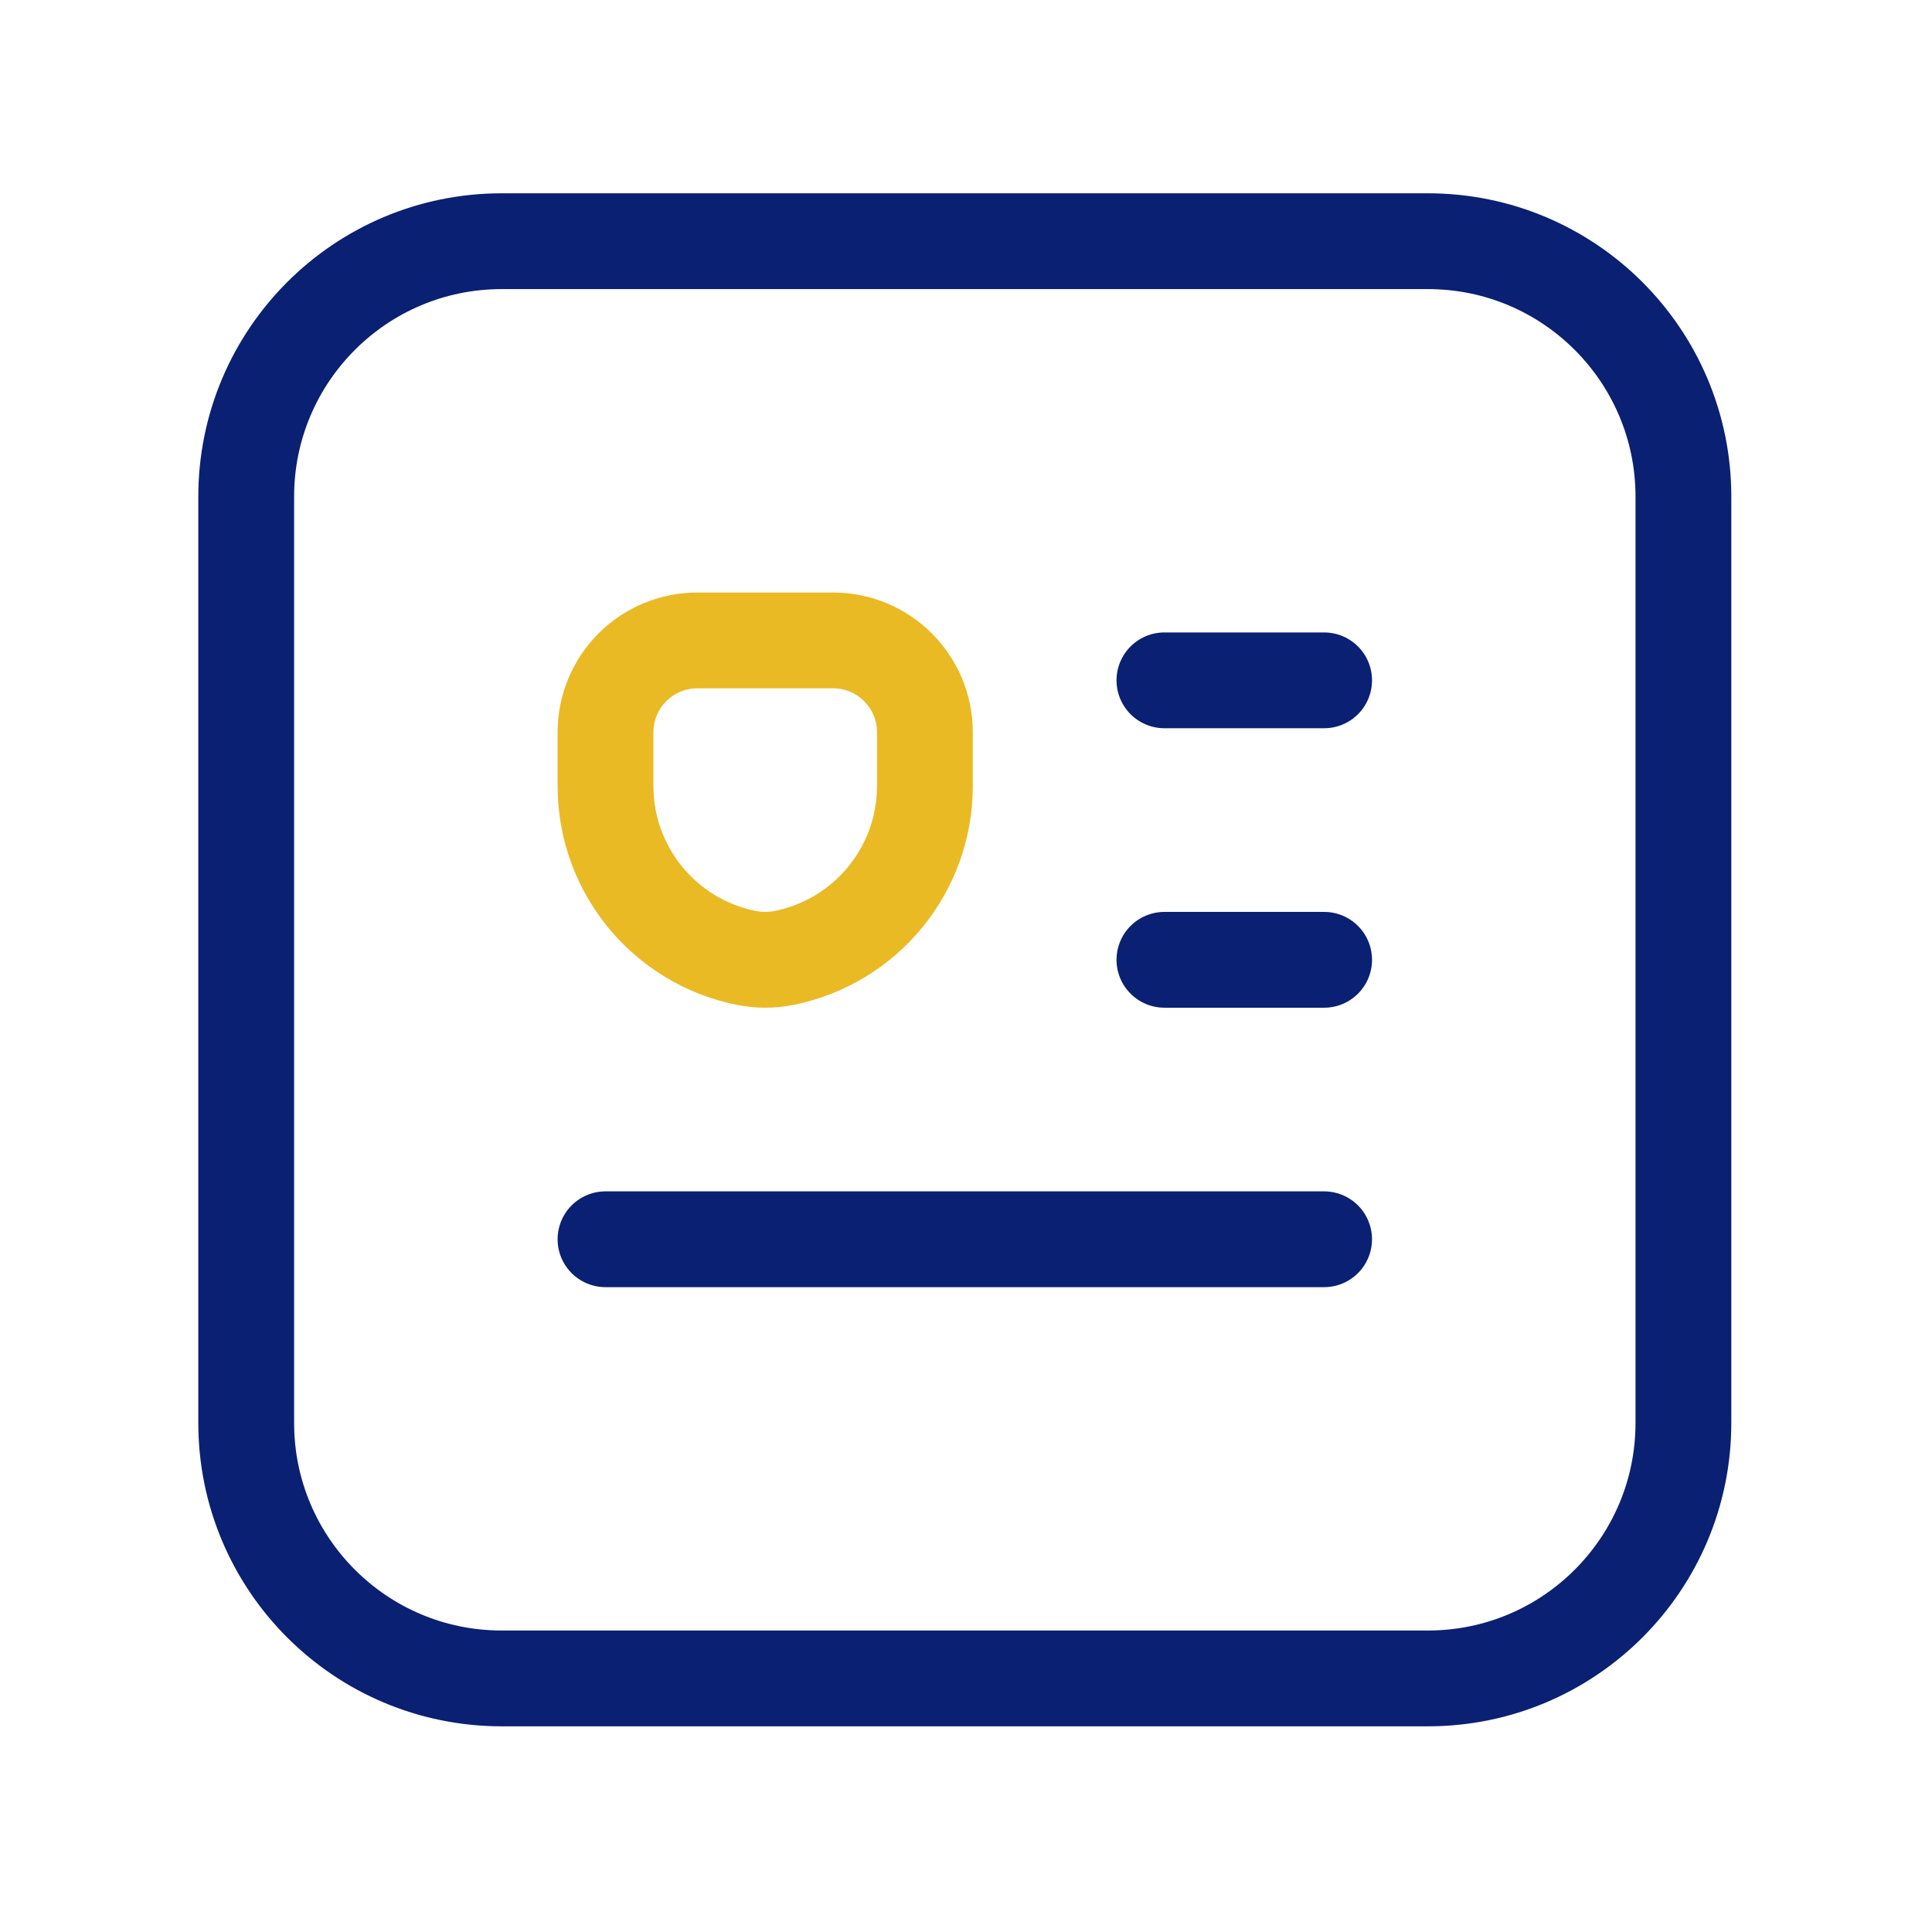
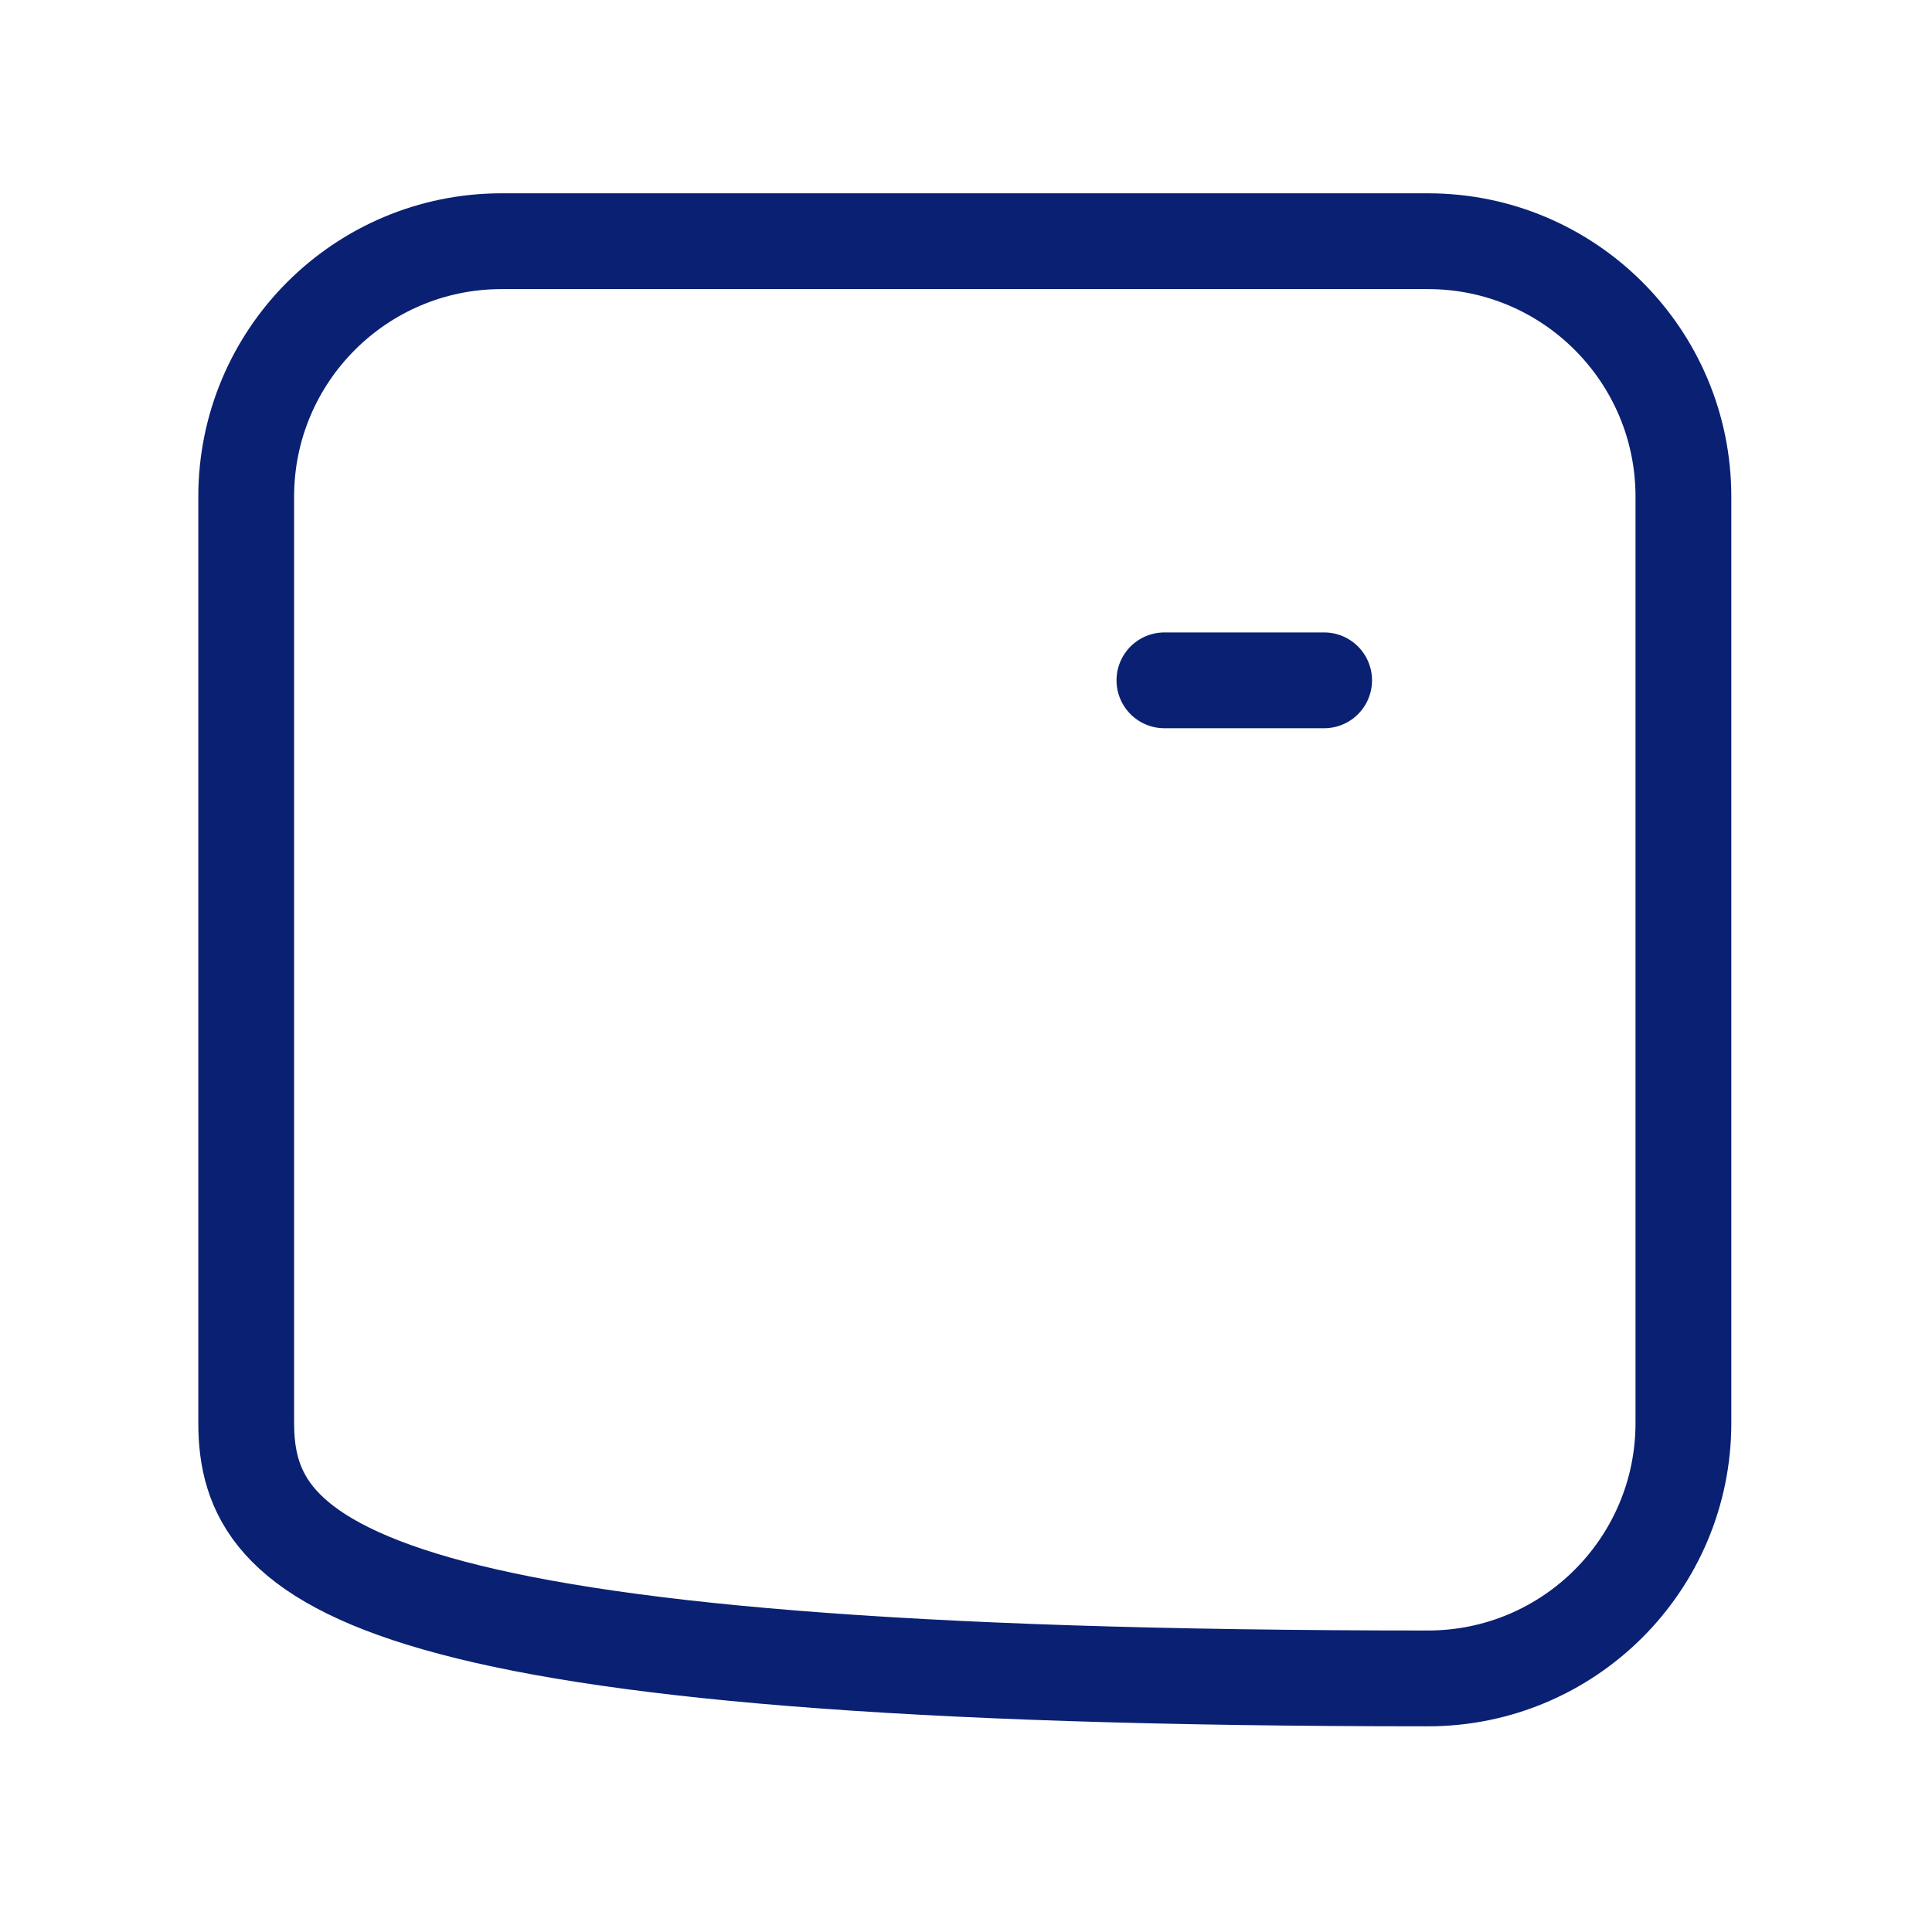
<svg xmlns="http://www.w3.org/2000/svg" width="121" height="121" viewBox="0 0 121 121" fill="none">
  <g id="personalizadas">
-     <path id="Path" d="M82.928 77.614H37.922" stroke="#0A2073" stroke-width="6" stroke-linecap="round" stroke-linejoin="round" />
    <path id="Path_2" d="M82.929 42.609H72.927" stroke="#0A2073" stroke-width="6" stroke-linecap="round" stroke-linejoin="round" />
-     <path id="Path_3" d="M82.929 60.112H72.927" stroke="#0A2073" stroke-width="6" stroke-linecap="round" stroke-linejoin="round" />
-     <path id="Path_4" fill-rule="evenodd" clip-rule="evenodd" d="M46.746 59.995V59.995C41.615 58.969 37.922 54.464 37.922 49.231V45.86C37.922 44.335 38.528 42.872 39.606 41.794C40.685 40.715 42.148 40.109 43.673 40.109H52.174C55.35 40.109 57.925 42.684 57.925 45.86V49.231C57.925 54.464 54.231 58.969 49.1 59.995V59.995C48.324 60.151 47.523 60.151 46.746 59.995Z" stroke="#EABA24" stroke-width="6" stroke-linecap="round" stroke-linejoin="round" />
-     <path id="Rectangle" fill-rule="evenodd" clip-rule="evenodd" d="M89.431 15.106C98.268 15.106 105.431 22.27 105.431 31.106L105.431 89.118C105.431 97.954 98.268 105.118 89.431 105.118H31.42C22.583 105.118 15.42 97.954 15.42 89.118V31.106C15.42 22.27 22.583 15.106 31.42 15.106L89.431 15.106Z" stroke="#0A2073" stroke-width="6" stroke-linecap="round" stroke-linejoin="round" />
+     <path id="Rectangle" fill-rule="evenodd" clip-rule="evenodd" d="M89.431 15.106C98.268 15.106 105.431 22.27 105.431 31.106L105.431 89.118C105.431 97.954 98.268 105.118 89.431 105.118C22.583 105.118 15.42 97.954 15.42 89.118V31.106C15.42 22.27 22.583 15.106 31.42 15.106L89.431 15.106Z" stroke="#0A2073" stroke-width="6" stroke-linecap="round" stroke-linejoin="round" />
  </g>
</svg>